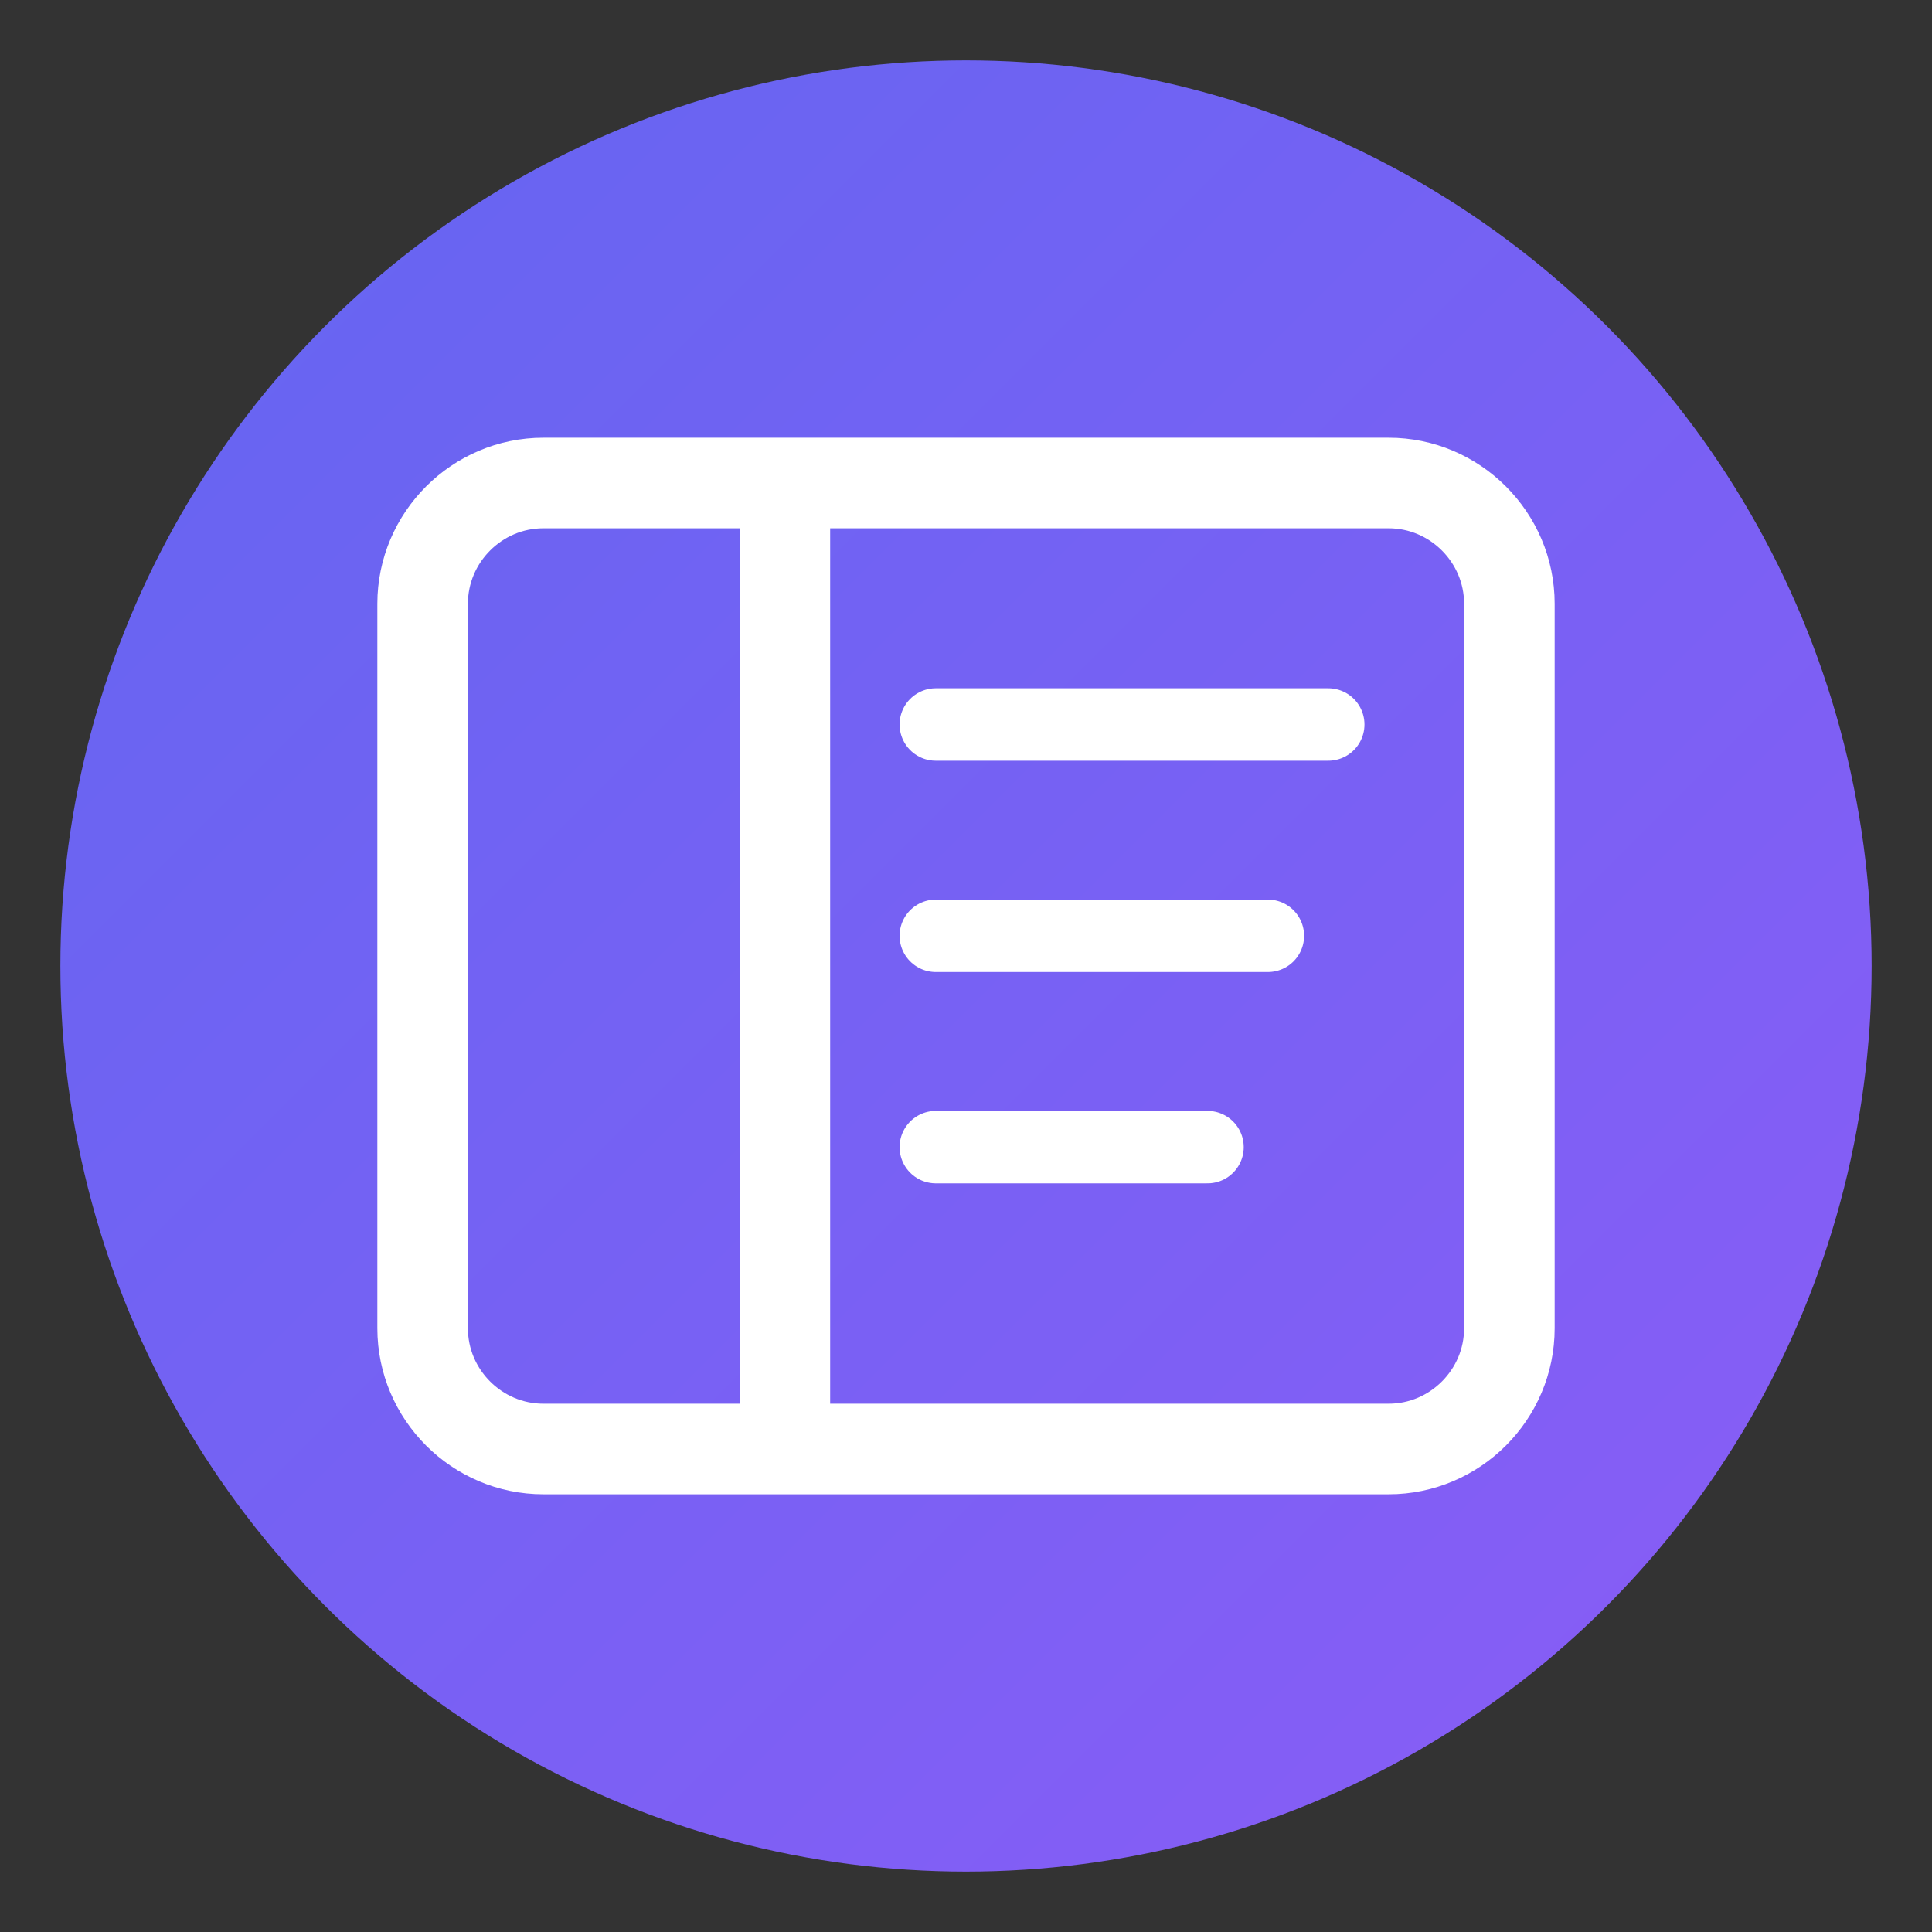
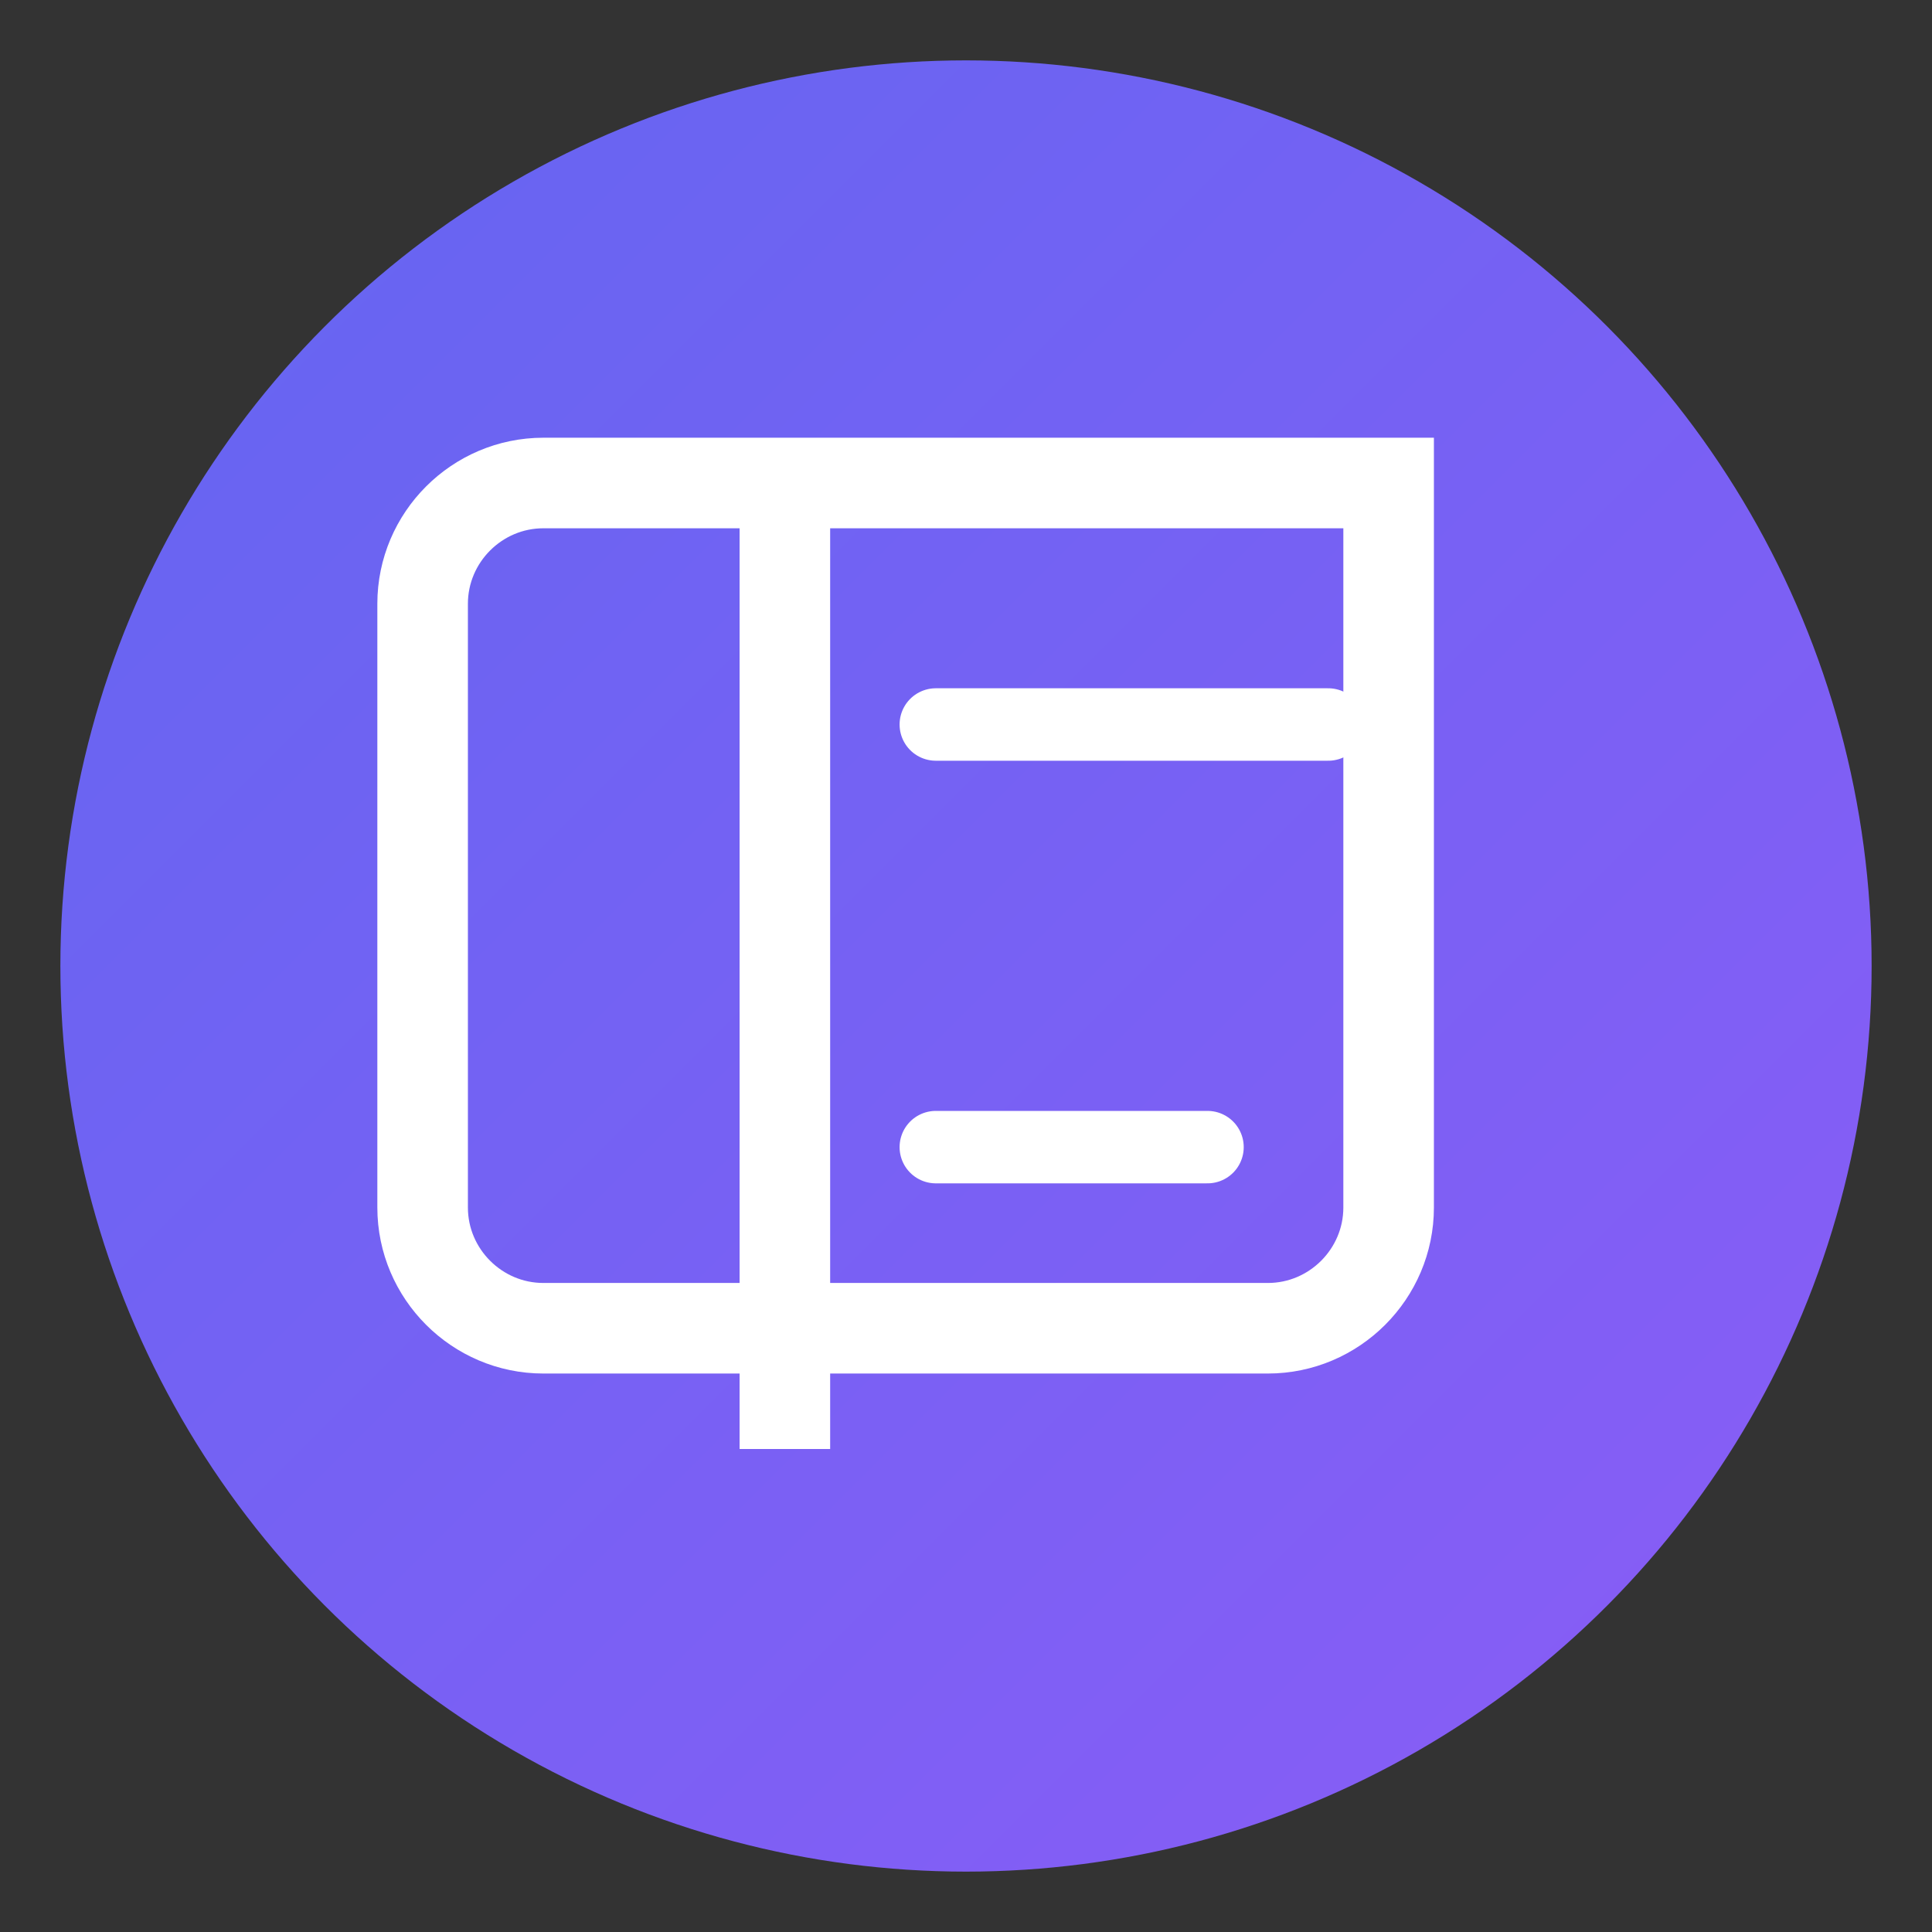
<svg xmlns="http://www.w3.org/2000/svg" viewBox="0 0 32 32">
  <rect x="0" y="0" width="32" height="32" fill="#333333" stroke="none" />
  <defs>
    <linearGradient id="grad" x1="0%" y1="0%" x2="100%" y2="100%">
      <stop offset="0%" style="stop-color:#6366f1;stop-opacity:1" />
      <stop offset="100%" style="stop-color:#8b5cf6;stop-opacity:1" />
    </linearGradient>
  </defs>
  <circle cx="16" cy="16" r="15" fill="url(#grad)" />
-   <path d="M9 8h14c1.1 0 2 .9 2 2v12c0 1.1-.9 2-2 2H9c-1.1 0-2-.9-2-2V10c0-1.1.9-2 2-2z" fill="none" stroke="white" stroke-width="1.5" />
+   <path d="M9 8h14v12c0 1.1-.9 2-2 2H9c-1.1 0-2-.9-2-2V10c0-1.1.9-2 2-2z" fill="none" stroke="white" stroke-width="1.5" />
  <line x1="13" y1="8" x2="13" y2="24" stroke="white" stroke-width="1.5" />
  <line x1="15.5" y1="12" x2="22" y2="12" stroke="white" stroke-width="1.2" stroke-linecap="round" />
-   <line x1="15.5" y1="15.5" x2="21" y2="15.5" stroke="white" stroke-width="1.2" stroke-linecap="round" />
  <line x1="15.5" y1="19" x2="20" y2="19" stroke="white" stroke-width="1.2" stroke-linecap="round" />
</svg>